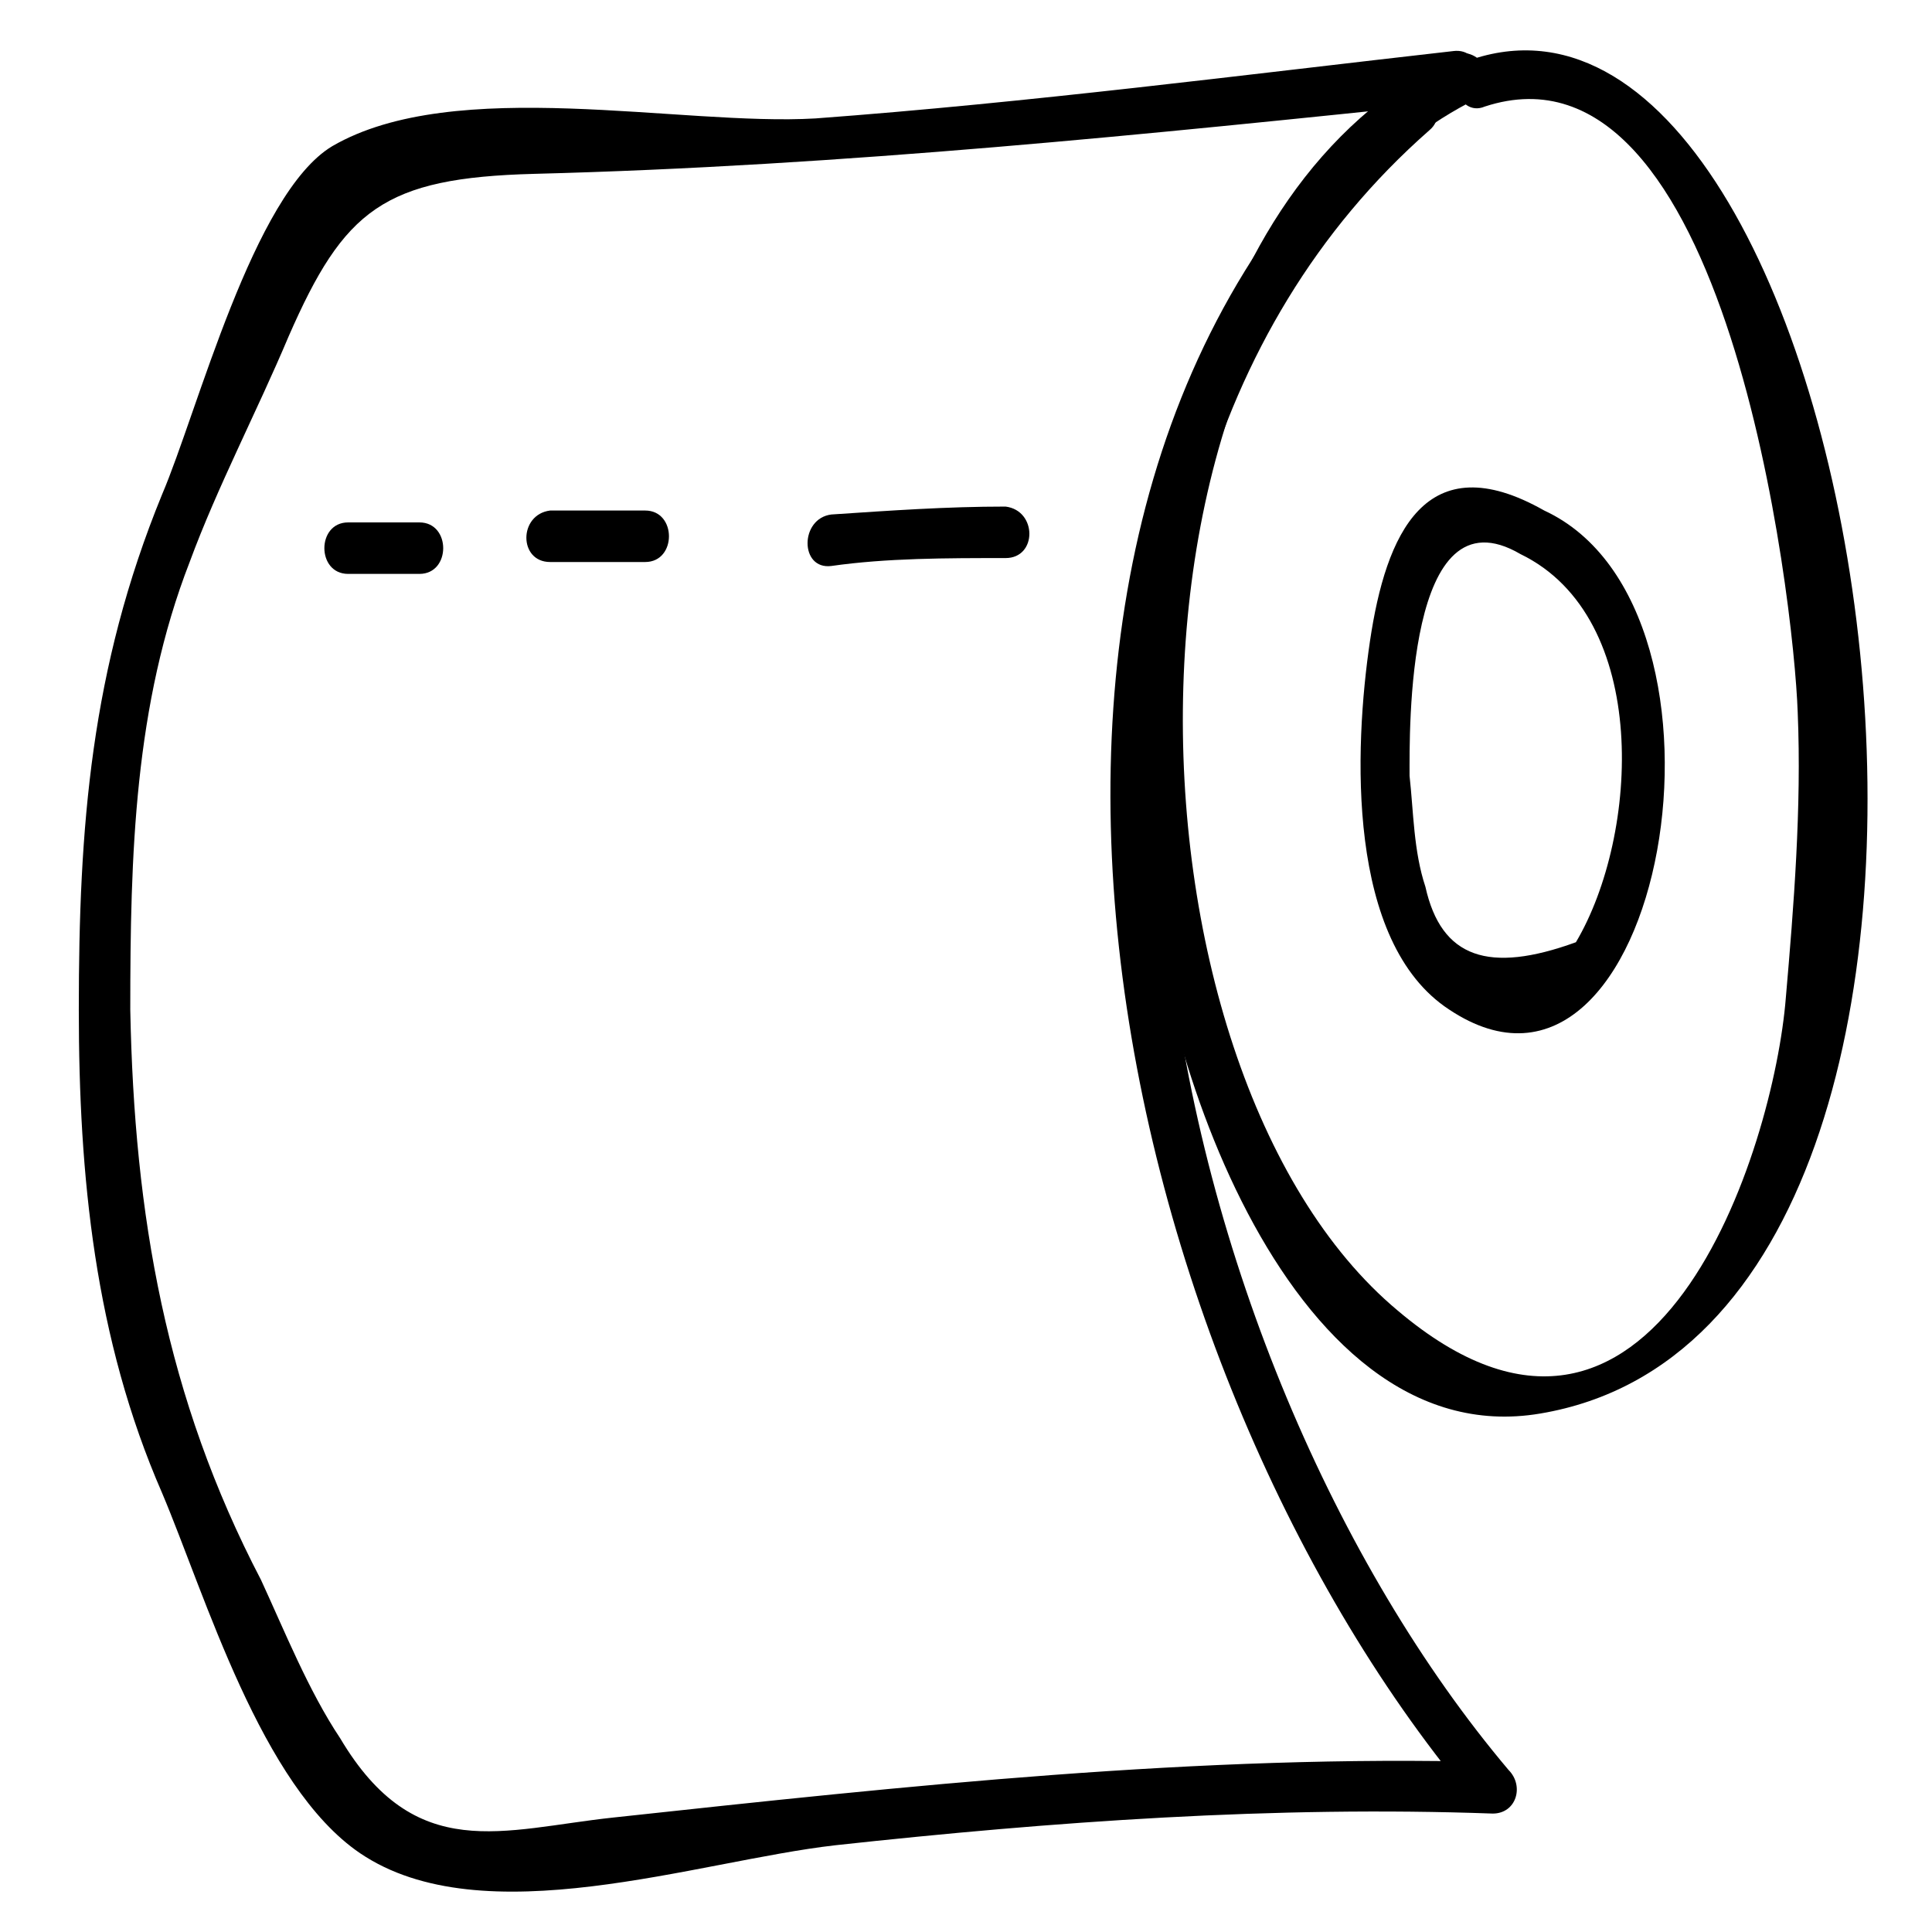
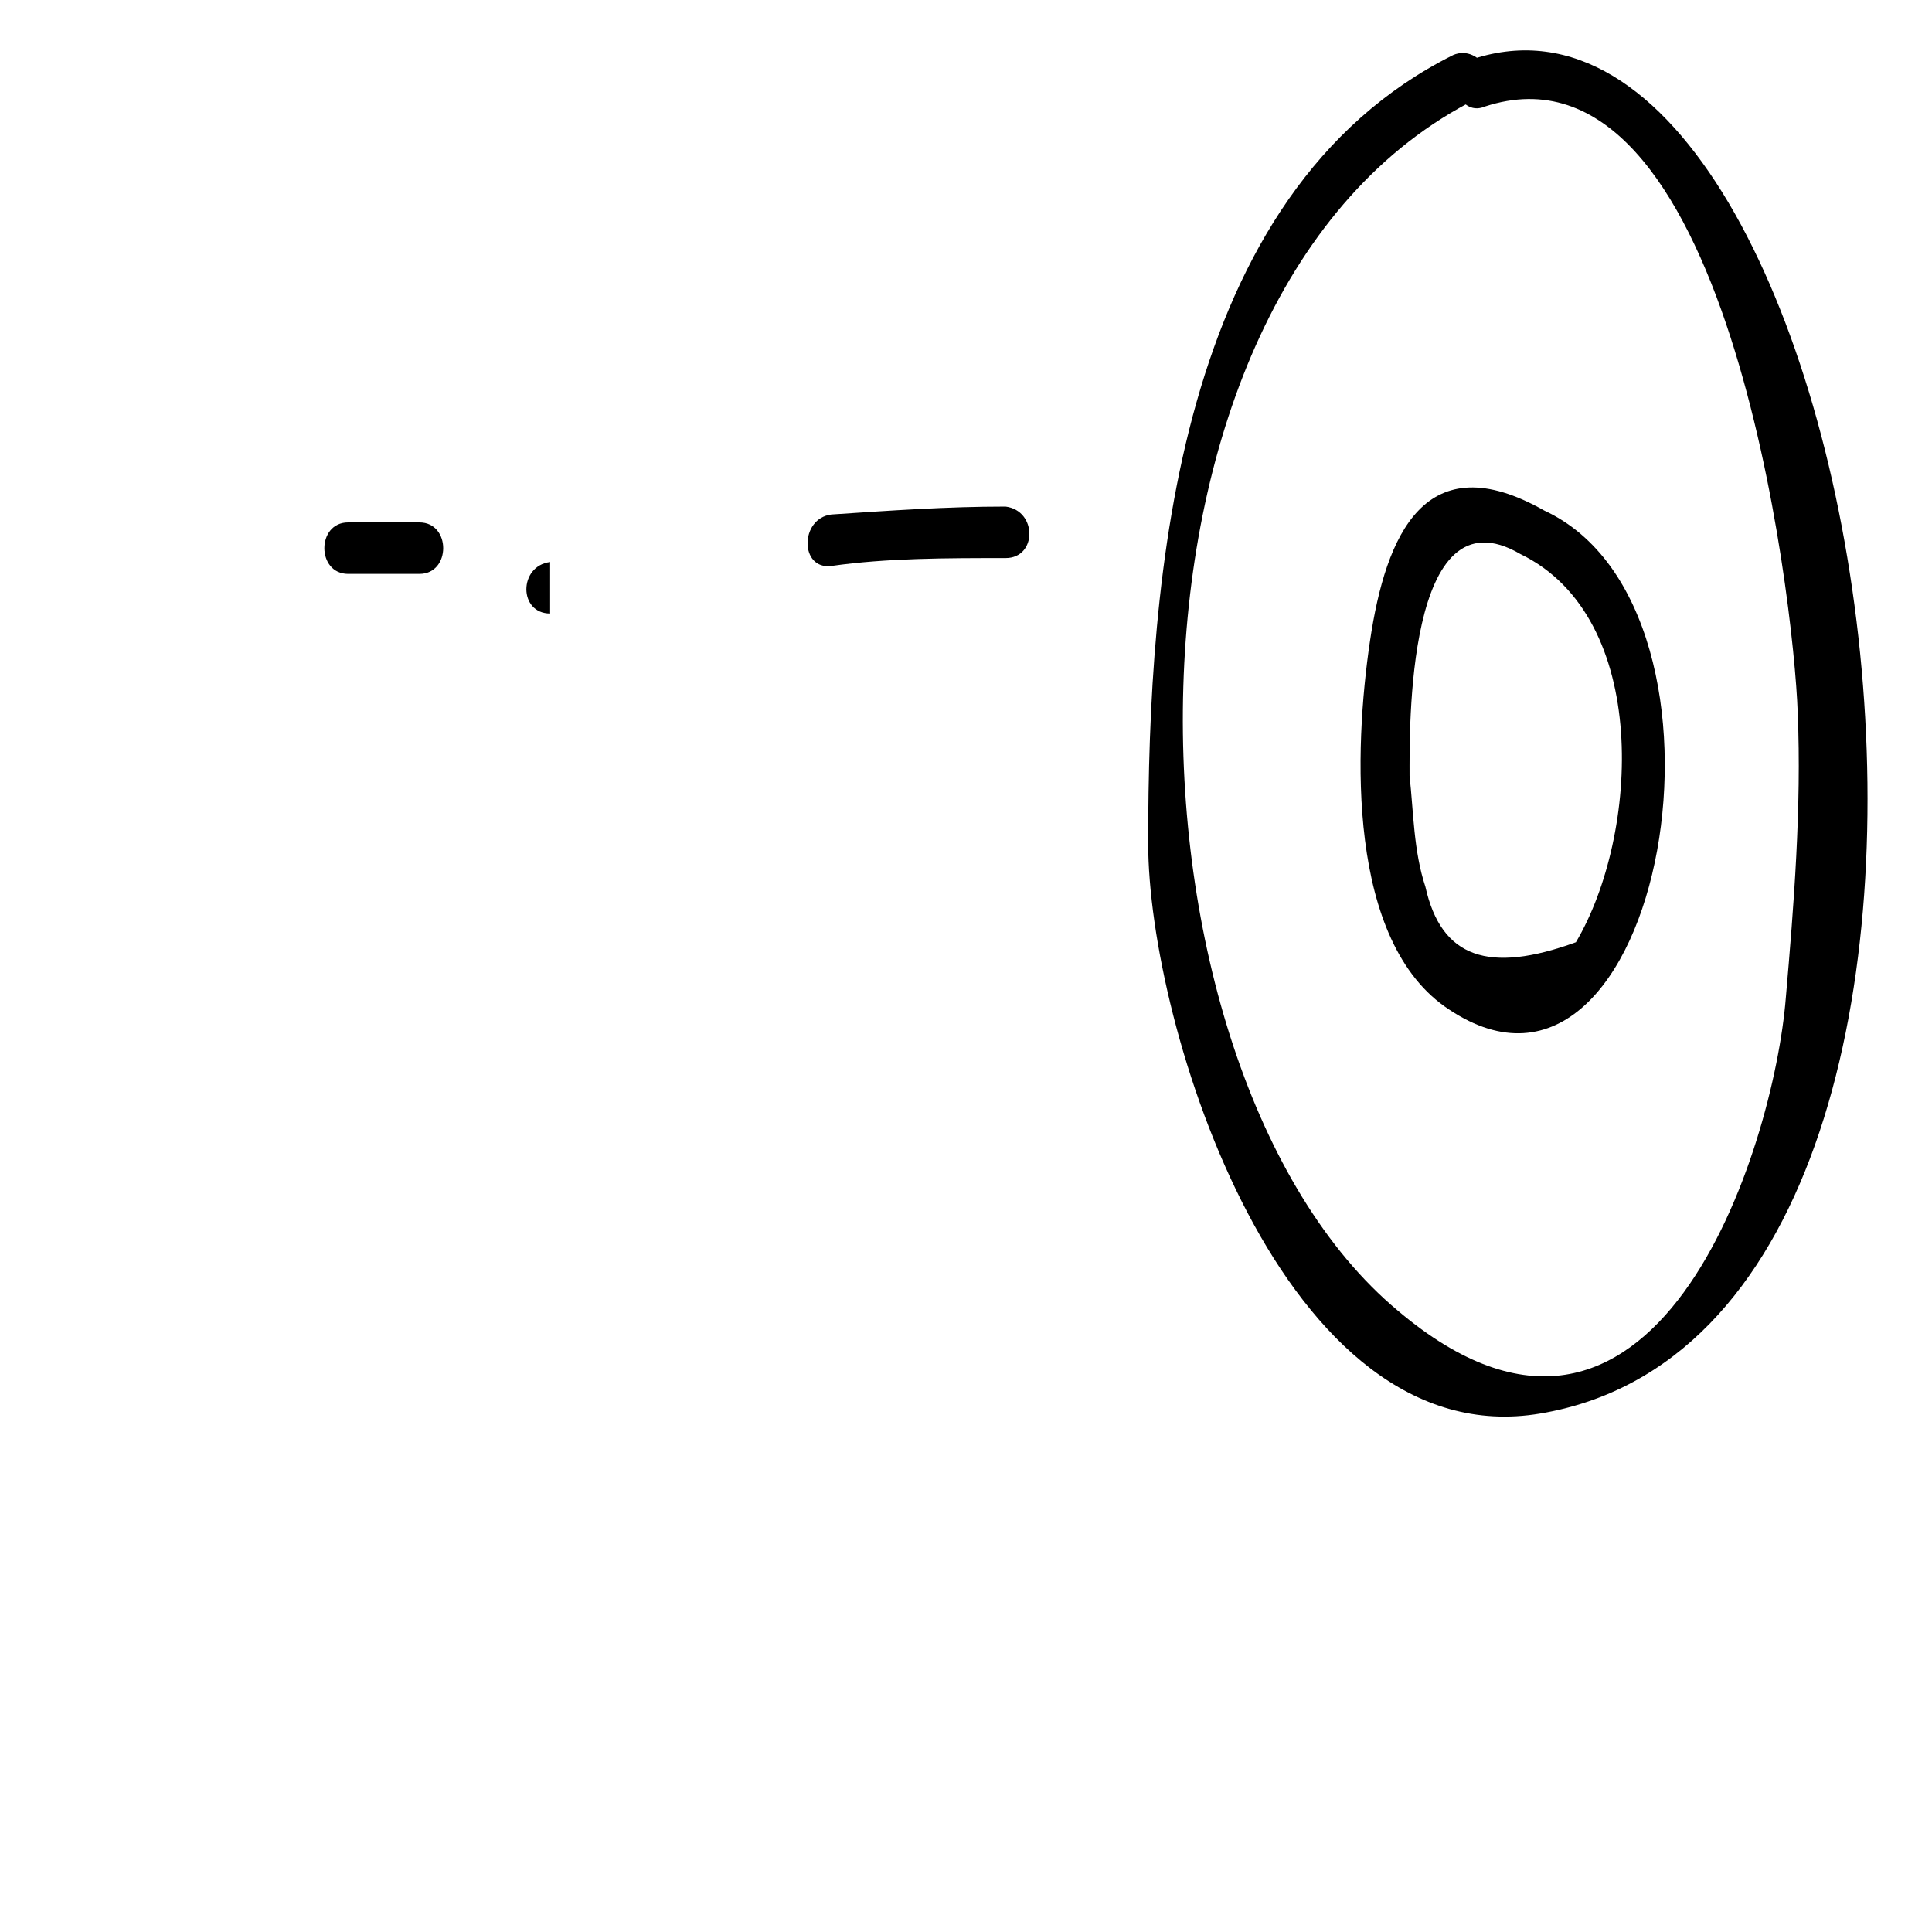
<svg xmlns="http://www.w3.org/2000/svg" fill="#000000" width="800px" height="800px" version="1.1" viewBox="144 144 512 512">
  <g>
    <path d="m529.1 158.59c-73.473 36.734-80.82 138.55-80.82 208.87 0 48.281 35.688 162.69 103.91 151.14 143.8-24.145 88.168-393.6-17.844-358.96-8.398 2.098-4.199 15.742 3.148 12.594 64.027-20.992 81.867 130.15 82.918 160.59 1.051 25.191-1.051 51.43-3.148 75.57-3.148 39.887-34.637 140.65-102.86 82.918-76.621-64.023-81.871-269.75 20.992-321.18 7.348-3.148 1.047-14.695-6.297-11.547z" />
    <path d="m546.94 290.84c34.637 16.793 31.488 74.523 14.695 102.86-23.09 8.398-35.688 4.199-39.887-14.695-3.148-9.445-3.148-19.941-4.199-29.391 0.004-11.543-1.047-76.617 29.391-58.773 7.348 3.148 13.645-7.348 6.297-11.547-31.488-17.844-41.984 6.297-46.184 34.637-4.199 28.34-6.297 79.77 20.992 97.613 56.68 37.785 81.867-106.01 25.191-132.25-7.344-3.148-14.691 7.348-6.297 11.547z" />
-     <path d="m529.1 157.54c-55.629 6.297-112.31 13.645-168.99 17.844-35.688 2.098-95.516-11.547-128.05 7.348-20.992 12.594-35.688 70.324-45.133 92.363-18.895 46.184-22.043 88.168-22.043 136.45 0 44.082 4.199 87.117 22.043 128.05 11.547 27.289 26.238 77.672 52.48 95.516 32.539 22.043 89.215 2.098 125.95-2.098 57.727-6.297 116.51-10.496 174.23-8.398 6.297 0 8.398-7.348 4.199-11.547-91.316-108.11-141.7-328.52-20.996-434.54 6.297-5.246-3.148-14.695-9.445-9.445-127 111.26-74.523 340.07 22.043 453.43 1.051-4.199 3.148-7.348 4.199-11.547-77.672-2.098-155.34 6.297-233.01 14.695-29.391 3.148-52.48 12.594-72.422-20.992-8.398-12.594-14.695-28.34-20.992-41.984-25.191-48.281-33.59-96.562-34.641-151.14 0-40.934 1.051-80.82 15.742-118.61 7.348-19.941 17.844-39.887 26.238-59.828 14.695-33.586 25.191-41.984 65.074-43.035 81.867-2.098 162.69-10.496 243.51-18.895 8.402-2.094 8.402-14.688 0.008-13.641z" />
    <path d="m236.26 296.09h18.895c8.398 0 8.398-13.645 0-13.645h-18.895c-8.398 0-8.398 13.645 0 13.645z" />
-     <path d="m289.79 292.94h25.191c8.398 0 8.398-13.645 0-13.645h-25.191c-8.395 1.051-8.395 13.645 0 13.645z" />
+     <path d="m289.79 292.94h25.191h-25.191c-8.395 1.051-8.395 13.645 0 13.645z" />
    <path d="m364.31 293.99c14.695-2.098 30.438-2.098 46.184-2.098 8.398 0 8.398-12.594 0-13.645-15.742 0-30.438 1.051-46.184 2.098-8.398 1.051-8.398 14.695 0 13.645z" />
  </g>
</svg>